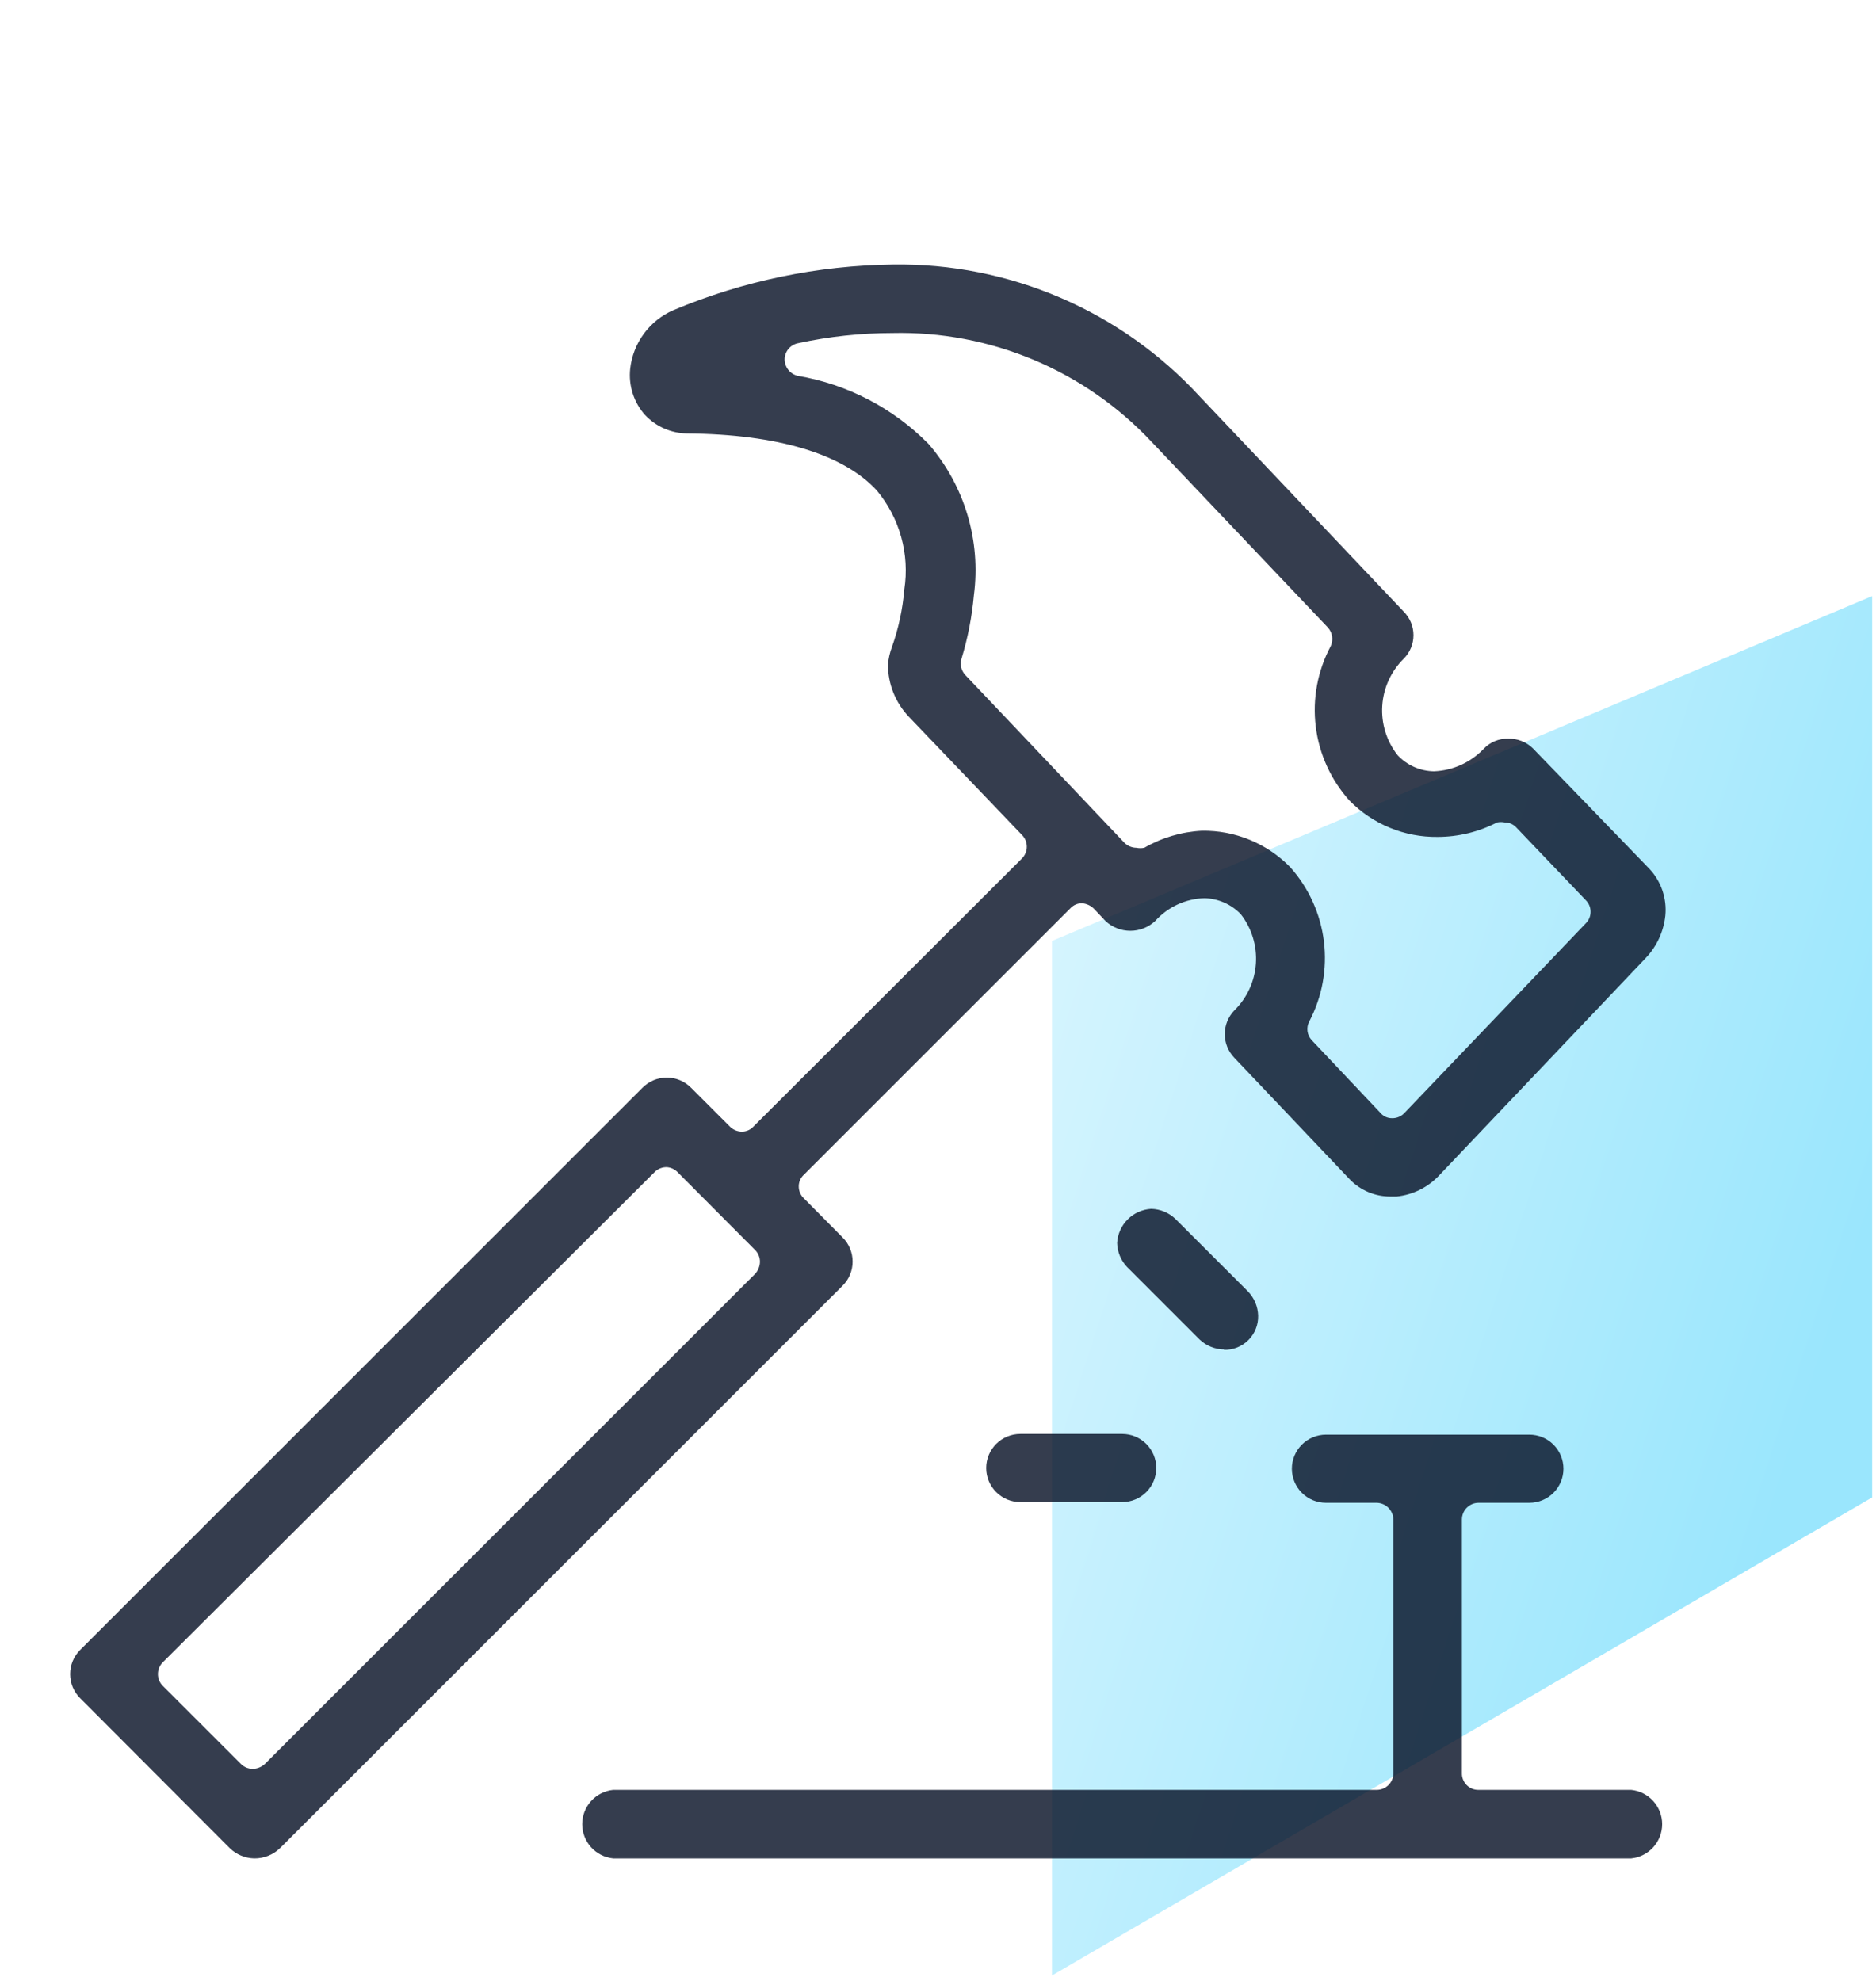
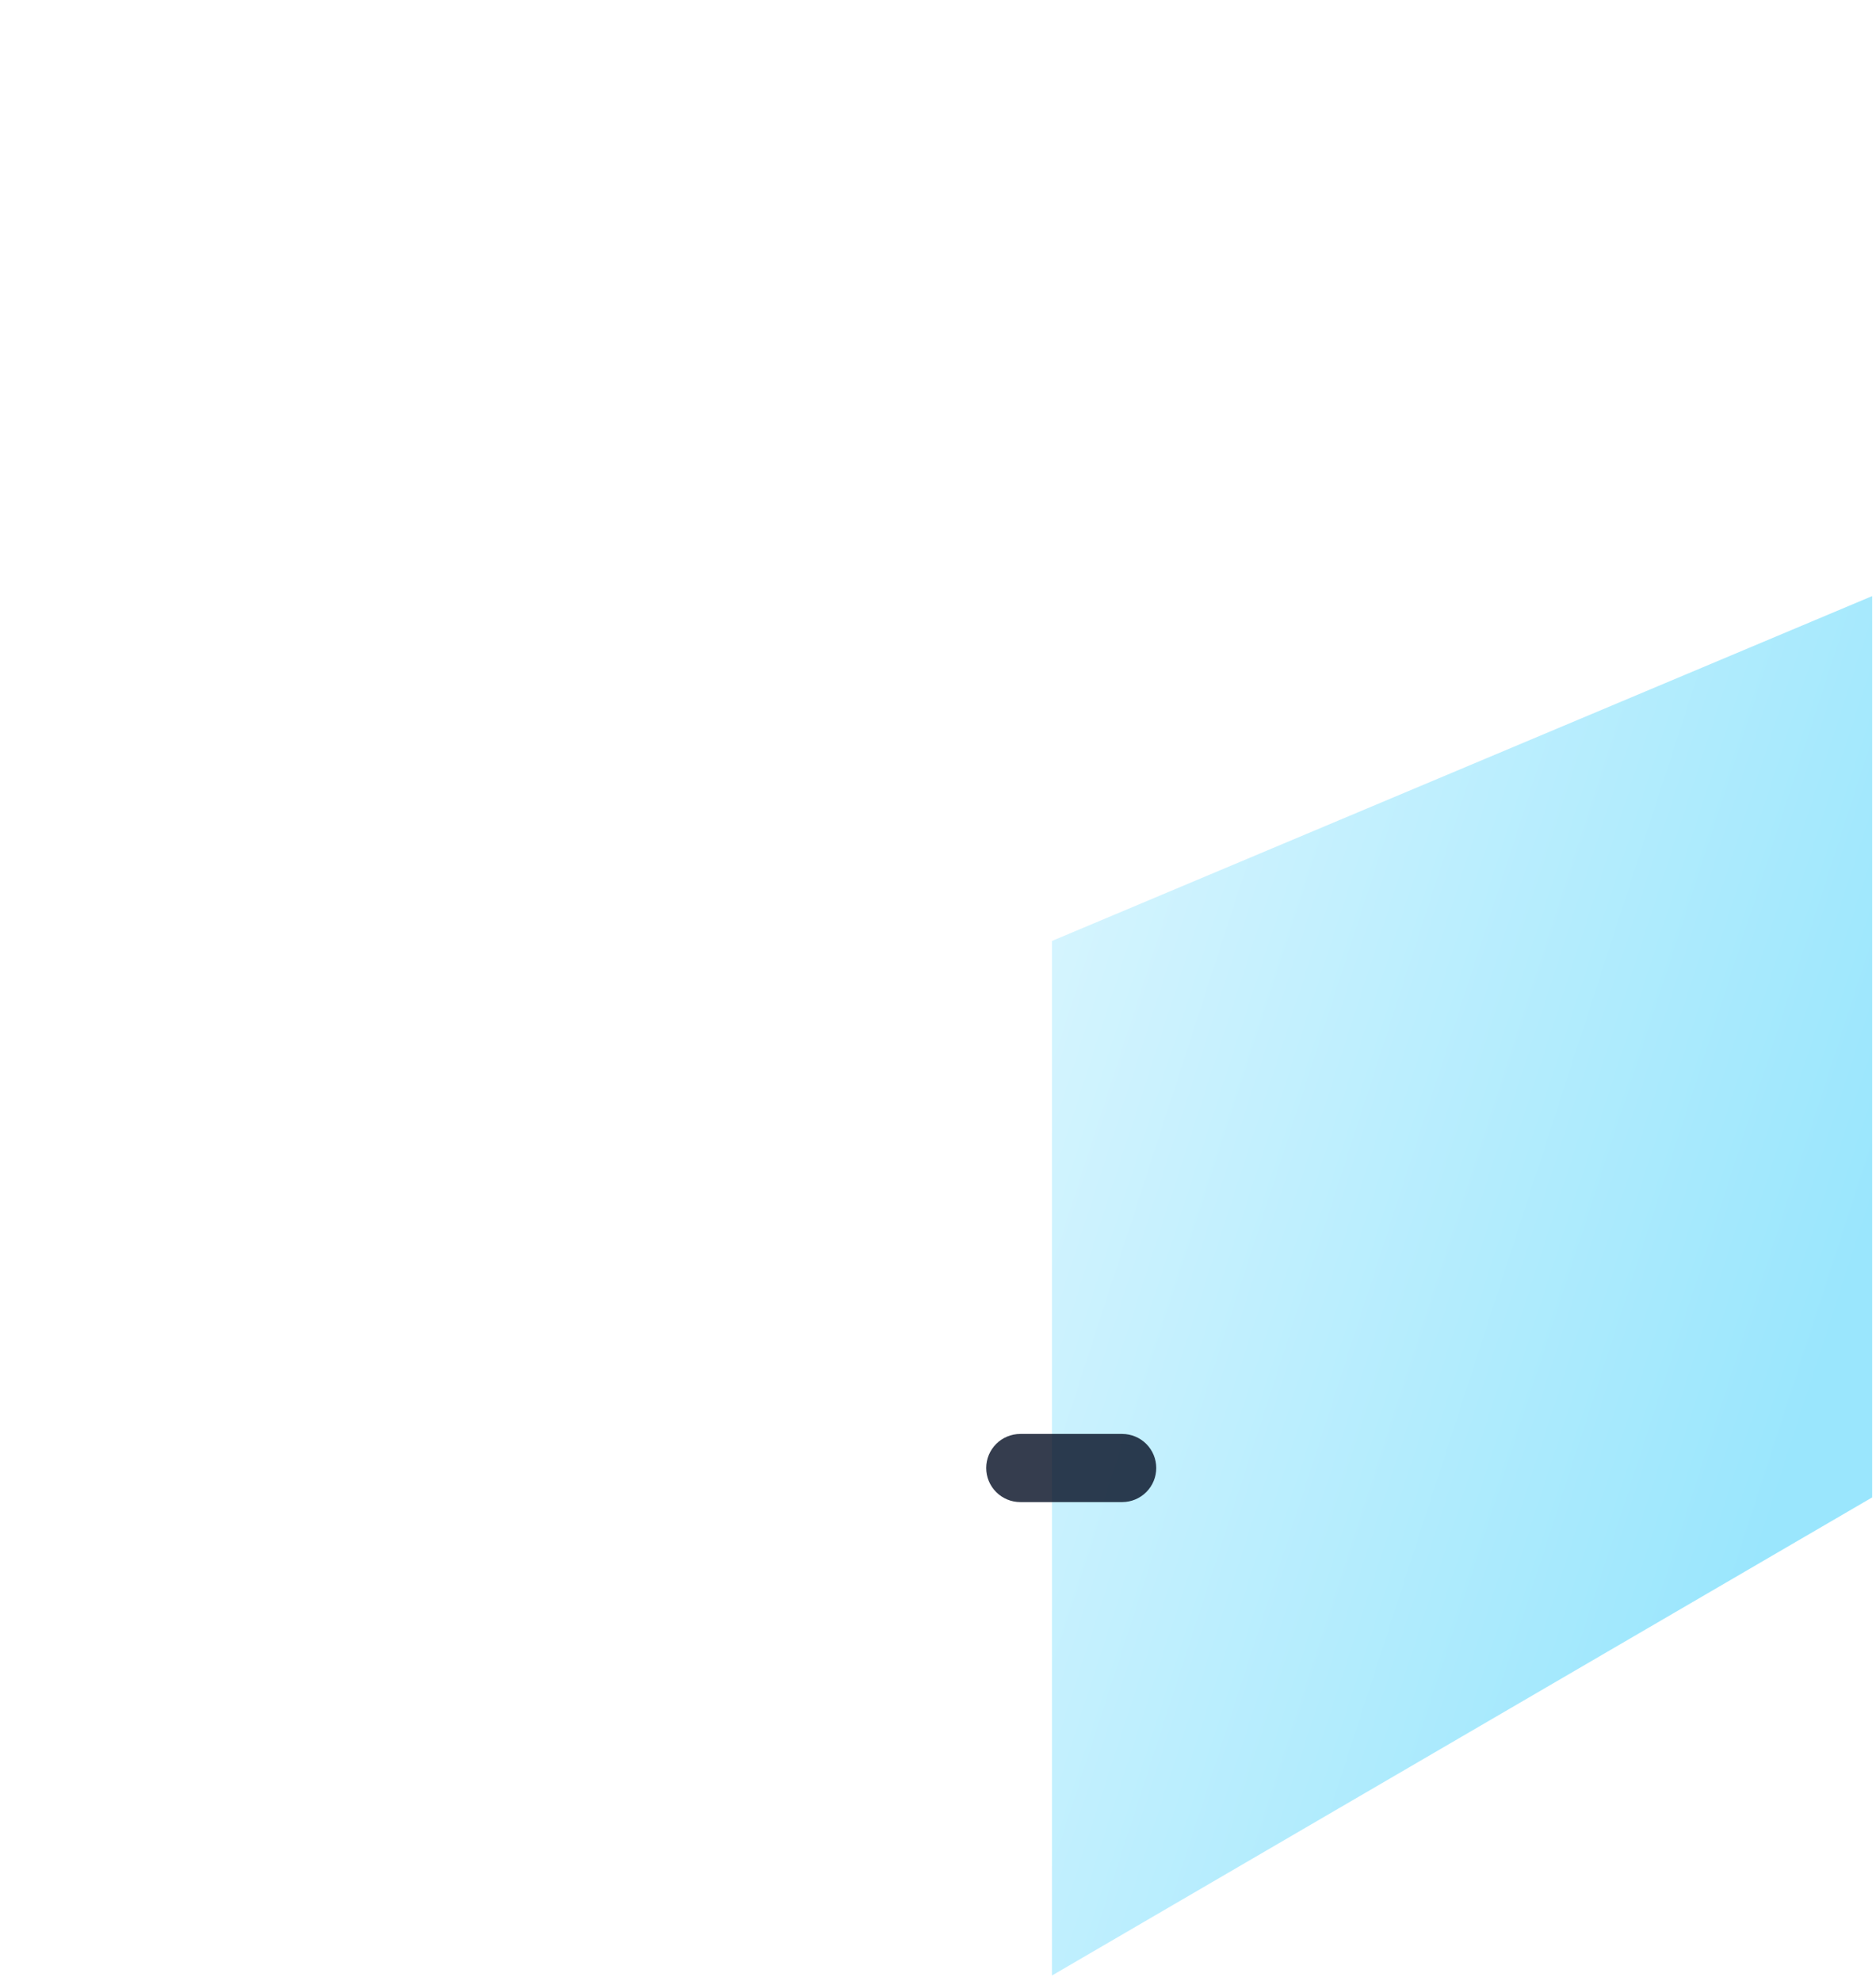
<svg xmlns="http://www.w3.org/2000/svg" width="107" height="113" viewBox="0 0 107 113" fill="none">
  <path opacity="0.5" d="M60 112.679V53.67L106.781 34V85.409L60 112.679Z" fill="url(#paint0_linear_2_2179)" />
  <g opacity="0.8">
-     <path d="M14.496 106C13.978 105.987 13.484 105.781 13.111 105.421L4.57 96.861C4.389 96.681 4.246 96.466 4.148 96.231C4.05 95.995 4 95.742 4 95.486C4 95.231 4.05 94.978 4.148 94.742C4.246 94.506 4.389 94.292 4.57 94.111L36.645 62.043C36.826 61.86 37.042 61.714 37.279 61.614C37.517 61.514 37.773 61.463 38.031 61.463C38.288 61.463 38.544 61.514 38.782 61.614C39.02 61.714 39.235 61.86 39.416 62.043L41.629 64.256C41.809 64.439 42.055 64.543 42.311 64.545C42.436 64.546 42.559 64.52 42.673 64.471C42.787 64.421 42.889 64.347 42.973 64.256L58.297 48.956C58.469 48.778 58.565 48.541 58.565 48.294C58.565 48.047 58.469 47.81 58.297 47.632L51.845 40.892C51.078 40.09 50.648 39.024 50.645 37.915C50.674 37.568 50.75 37.227 50.873 36.902C51.247 35.848 51.483 34.75 51.576 33.635C51.732 32.633 51.672 31.61 51.401 30.633C51.13 29.656 50.654 28.748 50.005 27.97C48.102 25.902 44.359 24.765 39.189 24.724C38.739 24.718 38.294 24.622 37.882 24.441C37.47 24.26 37.098 23.997 36.79 23.669C36.473 23.315 36.234 22.898 36.089 22.446C35.943 21.994 35.893 21.516 35.942 21.044C36.02 20.318 36.289 19.625 36.721 19.037C37.153 18.449 37.733 17.985 38.403 17.694C42.373 16.026 46.629 15.141 50.935 15.089C54.217 15.041 57.472 15.687 60.487 16.984C63.502 18.28 66.209 20.2 68.43 22.615L80.073 34.896C80.423 35.252 80.619 35.731 80.619 36.23C80.619 36.729 80.423 37.208 80.073 37.563C79.343 38.278 78.903 39.237 78.839 40.256C78.774 41.275 79.088 42.283 79.722 43.084C79.988 43.366 80.308 43.592 80.663 43.749C81.019 43.905 81.402 43.988 81.79 43.993C82.865 43.951 83.882 43.491 84.623 42.712C84.803 42.522 85.022 42.372 85.264 42.272C85.507 42.172 85.767 42.125 86.029 42.133C86.289 42.126 86.548 42.172 86.79 42.268C87.031 42.364 87.251 42.508 87.436 42.691L94.074 49.555C94.407 49.909 94.66 50.331 94.817 50.791C94.974 51.251 95.031 51.739 94.984 52.222C94.889 53.13 94.496 53.98 93.867 54.642L82.079 67.047C81.443 67.724 80.584 68.15 79.66 68.246H79.329C78.889 68.251 78.453 68.166 78.047 67.995C77.641 67.824 77.275 67.572 76.972 67.254L70.395 60.327C70.049 59.966 69.856 59.484 69.856 58.983C69.856 58.483 70.049 58.001 70.395 57.639C71.123 56.929 71.563 55.975 71.632 54.961C71.7 53.946 71.393 52.942 70.767 52.14C70.224 51.577 69.481 51.25 68.699 51.23C68.167 51.245 67.643 51.368 67.159 51.592C66.676 51.816 66.243 52.136 65.887 52.533C65.5 52.895 64.99 53.094 64.46 53.091C63.938 53.089 63.435 52.89 63.054 52.533L62.392 51.83C62.208 51.649 61.966 51.539 61.709 51.52C61.585 51.519 61.462 51.544 61.348 51.594C61.234 51.644 61.132 51.717 61.048 51.809L45.848 67.005C45.756 67.089 45.683 67.192 45.633 67.306C45.583 67.42 45.557 67.543 45.558 67.667C45.557 67.795 45.582 67.921 45.632 68.038C45.682 68.156 45.755 68.262 45.848 68.35L48.06 70.582C48.241 70.763 48.385 70.977 48.482 71.213C48.58 71.449 48.63 71.702 48.63 71.957C48.63 72.213 48.58 72.466 48.482 72.702C48.385 72.938 48.241 73.152 48.06 73.332L15.986 105.4C15.79 105.594 15.557 105.747 15.302 105.85C15.046 105.953 14.772 106.004 14.496 106ZM38.031 66.571C37.905 66.569 37.78 66.591 37.662 66.637C37.545 66.683 37.438 66.752 37.348 66.84L9.285 94.814C9.107 94.993 9.007 95.234 9.007 95.486C9.007 95.738 9.107 95.98 9.285 96.158L13.752 100.624C13.929 100.796 14.167 100.893 14.414 100.893C14.666 100.888 14.908 100.793 15.096 100.624L43.077 72.65C43.245 72.462 43.34 72.22 43.345 71.968C43.345 71.721 43.249 71.483 43.077 71.306L38.63 66.84C38.469 66.682 38.256 66.587 38.031 66.571ZM68.555 47.384C69.489 47.37 70.416 47.546 71.28 47.902C72.144 48.257 72.926 48.785 73.58 49.452C74.64 50.633 75.313 52.11 75.509 53.684C75.705 55.258 75.414 56.855 74.676 58.26C74.585 58.432 74.549 58.628 74.575 58.821C74.601 59.013 74.687 59.193 74.821 59.335L78.729 63.47C78.812 63.571 78.916 63.651 79.034 63.705C79.153 63.758 79.282 63.784 79.412 63.78C79.544 63.782 79.676 63.755 79.797 63.701C79.918 63.648 80.026 63.569 80.115 63.47L90.455 52.657C90.626 52.483 90.721 52.249 90.721 52.005C90.721 51.762 90.626 51.528 90.455 51.354L86.505 47.219C86.42 47.122 86.315 47.044 86.197 46.99C86.08 46.937 85.952 46.909 85.823 46.909C85.679 46.88 85.532 46.88 85.388 46.909C84.34 47.451 83.177 47.734 81.997 47.736C81.063 47.748 80.136 47.571 79.273 47.215C78.409 46.86 77.626 46.334 76.972 45.668C75.91 44.488 75.237 43.01 75.044 41.434C74.852 39.858 75.149 38.261 75.896 36.86C75.979 36.685 76.007 36.489 75.978 36.297C75.948 36.106 75.862 35.928 75.731 35.785L65.68 25.199C63.79 23.184 61.497 21.59 58.949 20.521C56.401 19.452 53.656 18.933 50.894 18.997C49.086 18.999 47.284 19.193 45.517 19.576C45.305 19.618 45.114 19.731 44.975 19.896C44.836 20.061 44.757 20.269 44.752 20.485C44.75 20.704 44.823 20.918 44.958 21.09C45.093 21.263 45.283 21.385 45.496 21.436C48.332 21.915 50.944 23.275 52.962 25.323C53.976 26.497 54.731 27.872 55.177 29.358C55.622 30.844 55.748 32.407 55.547 33.945C55.437 35.172 55.201 36.385 54.844 37.563C54.793 37.723 54.786 37.893 54.822 38.056C54.858 38.22 54.937 38.371 55.05 38.494L64.129 48.067C64.309 48.249 64.555 48.353 64.811 48.356C64.962 48.387 65.116 48.387 65.266 48.356C66.27 47.776 67.397 47.443 68.555 47.384Z" fill="#030D22" />
-     <path d="M34.97 106C34.486 105.95 34.038 105.723 33.712 105.362C33.387 105.001 33.206 104.532 33.206 104.046C33.206 103.56 33.387 103.091 33.712 102.73C34.038 102.369 34.486 102.142 34.97 102.092H78.522C78.775 102.092 79.017 101.992 79.195 101.814C79.373 101.635 79.474 101.393 79.474 101.141V86.668C79.468 86.418 79.366 86.179 79.189 86.001C79.012 85.824 78.773 85.722 78.522 85.717H75.627C75.112 85.717 74.617 85.512 74.253 85.148C73.888 84.783 73.683 84.289 73.683 83.774C73.683 83.258 73.888 82.764 74.253 82.399C74.617 82.035 75.112 81.83 75.627 81.83H87.229C87.744 81.83 88.239 82.035 88.603 82.399C88.968 82.764 89.173 83.258 89.173 83.774C89.173 84.289 88.968 84.783 88.603 85.148C88.239 85.512 87.744 85.717 87.229 85.717H84.334C84.081 85.717 83.839 85.817 83.661 85.996C83.482 86.174 83.382 86.416 83.382 86.668V101.141C83.379 101.267 83.402 101.392 83.449 101.508C83.496 101.625 83.566 101.731 83.655 101.82C83.743 101.909 83.85 101.979 83.966 102.026C84.083 102.072 84.208 102.095 84.334 102.092H93.04C93.523 102.142 93.972 102.369 94.297 102.73C94.623 103.091 94.803 103.56 94.803 104.046C94.803 104.532 94.623 105.001 94.297 105.362C93.972 105.723 93.523 105.95 93.04 106H34.97Z" fill="#030D22" />
    <path d="M58.194 85.676C57.678 85.676 57.184 85.471 56.819 85.106C56.454 84.742 56.249 84.248 56.249 83.732C56.249 83.217 56.454 82.722 56.819 82.358C57.184 81.993 57.678 81.789 58.194 81.789H64.005C64.52 81.789 65.015 81.993 65.379 82.358C65.744 82.722 65.948 83.217 65.948 83.732C65.948 84.248 65.744 84.742 65.379 85.106C65.015 85.471 64.52 85.676 64.005 85.676H58.194Z" fill="#030D22" />
-     <path d="M69.816 76.971C69.301 76.964 68.807 76.765 68.431 76.413L64.295 72.278C63.935 71.905 63.728 71.411 63.716 70.893C63.745 70.387 63.96 69.91 64.318 69.551C64.676 69.193 65.154 68.979 65.66 68.949C66.178 68.962 66.672 69.168 67.045 69.528L71.181 73.663C71.541 74.036 71.748 74.531 71.76 75.049C71.766 75.305 71.72 75.561 71.624 75.799C71.528 76.037 71.385 76.254 71.204 76.435C71.022 76.617 70.805 76.76 70.567 76.856C70.329 76.951 70.073 76.998 69.816 76.992V76.971Z" fill="#030D22" />
  </g>
  <defs>
    <linearGradient id="paint0_linear_2_2179" x1="60" y1="55.011" x2="106.939" y2="70.21" gradientUnits="userSpaceOnUse">
      <stop stop-color="#AAEAFF" />
      <stop offset="1" stop-color="#35CEFB" />
    </linearGradient>
  </defs>
</svg>